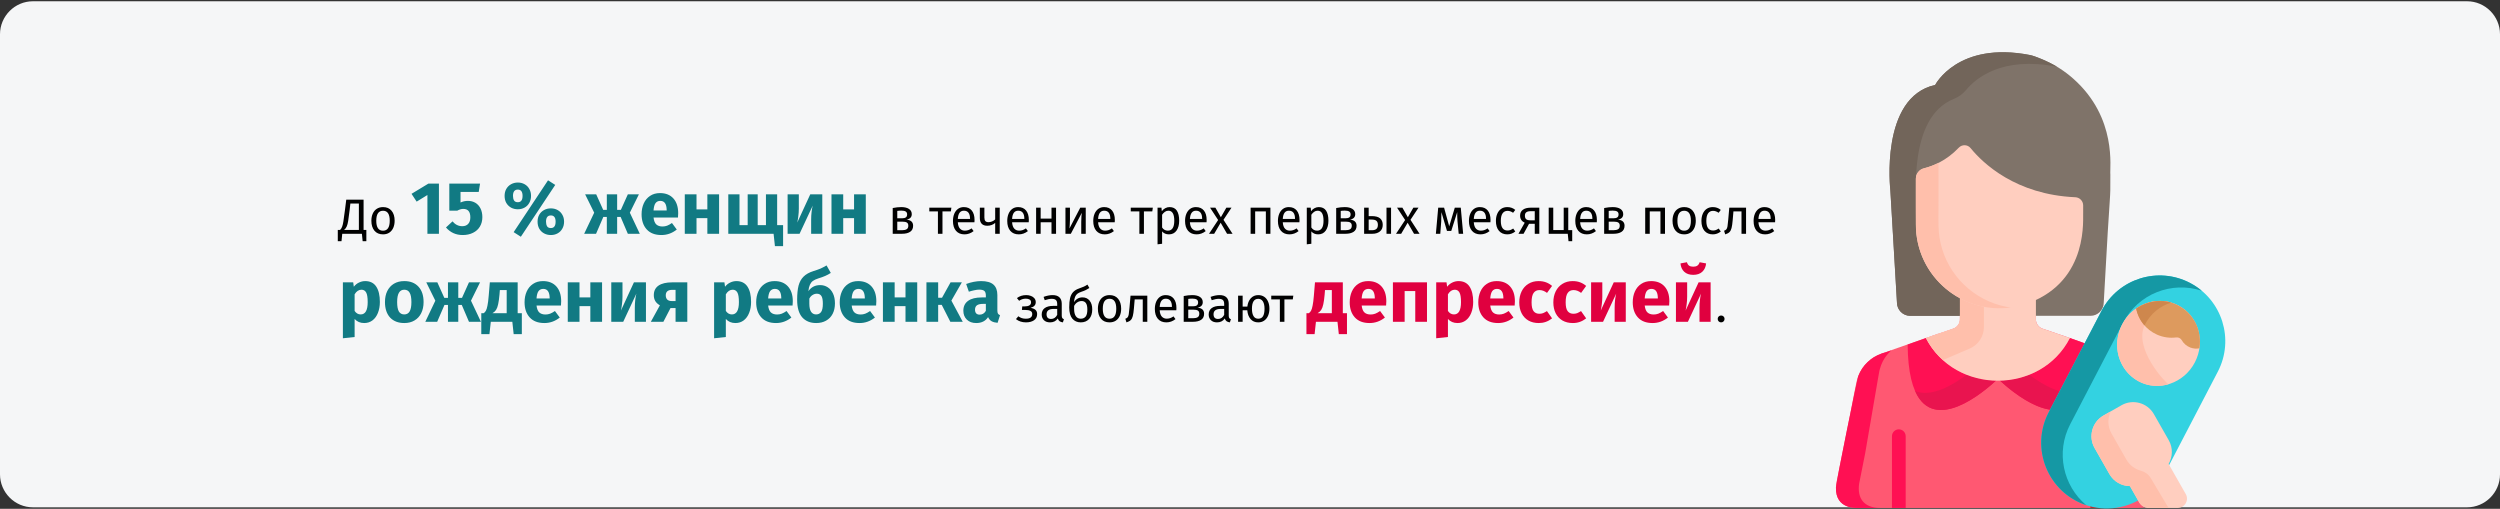
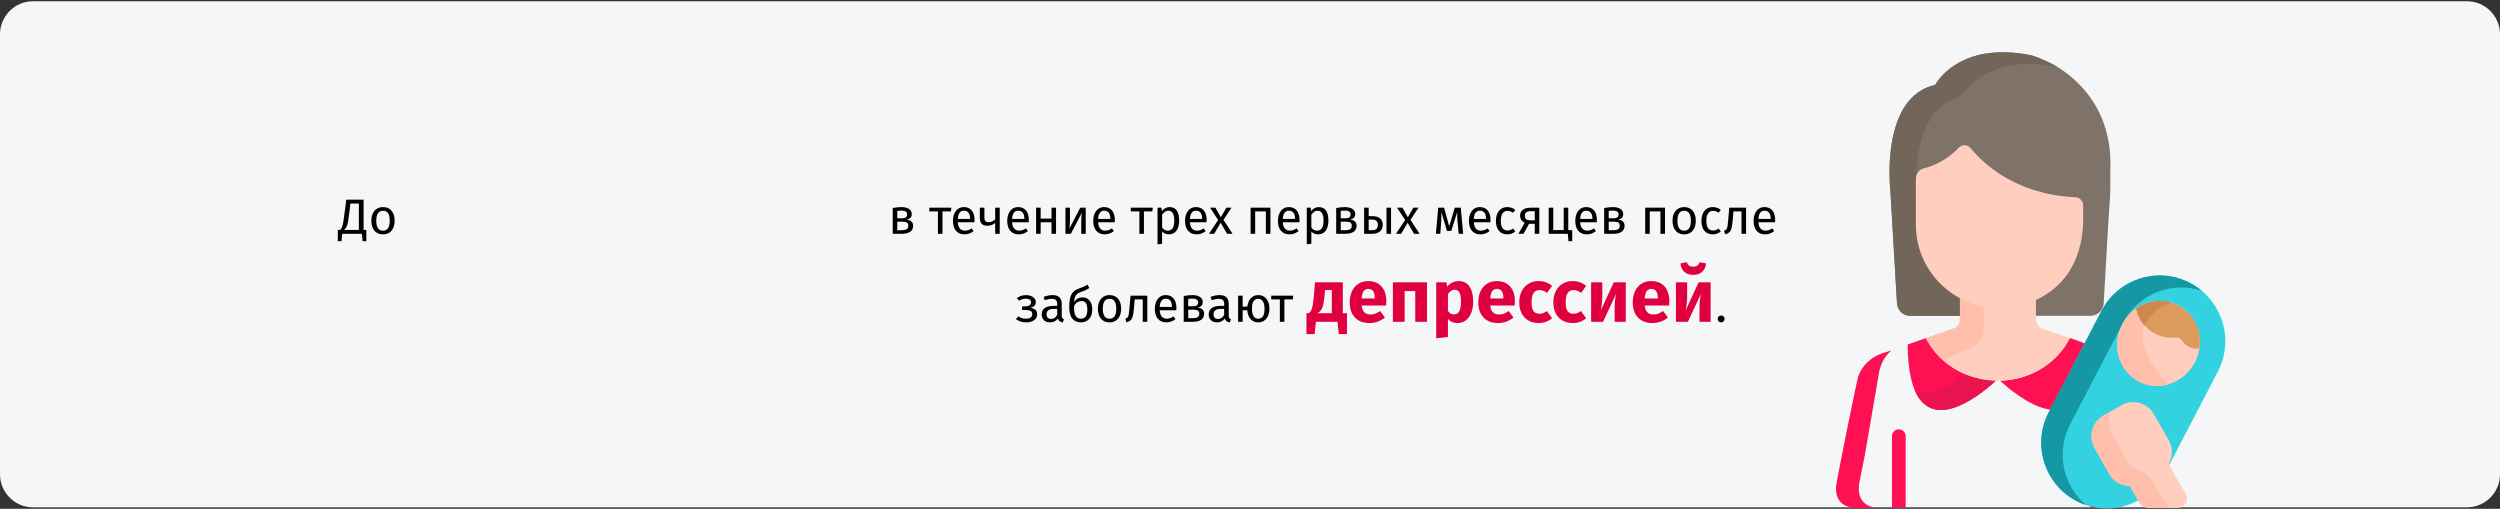
<svg xmlns="http://www.w3.org/2000/svg" width="909" height="185" viewBox="0 0 909 185" fill="none">
  <rect x="0" y="0" width="909" height="185" fill="#333333" stroke="none" />
  <g clip-path="url(#clip0_225_31234)">
    <path d="M11.974 0.461H897.026C903.612 0.461 909 5.861 909 12.461V172.461C909 179.061 903.612 184.461 897.026 184.461H11.974C5.388 184.461 0 179.061 0 172.461V12.461C0 5.861 5.388 0.461 11.974 0.461Z" fill="#F5F6F7" />
-     <path d="M777.246 136.808C775.483 132.148 771.677 129.188 766.858 127.966L749.624 121.846L749.58 121.868L742.644 119.484C741.215 118.993 740.255 117.646 740.255 116.132C740.255 114.309 740.255 110.787 740.255 109.056C737.758 110.289 734.649 111.303 731.449 111.77C725.289 112.67 718.594 111.686 712.62 108.455C712.62 113.929 712.62 111.864 712.62 116.132C712.62 117.646 711.66 118.993 710.231 119.484L704.719 121.378L704.694 121.336L700.276 122.905H700.267C700.267 122.906 700.268 122.907 700.269 122.908L700.267 122.908C682.418 129.247 682.254 128.81 679.352 131.386C677.767 132.794 676.56 134.515 675.777 136.452C674.603 139.328 674.796 141.001 669.848 164.877C667.806 175.476 667.593 175.535 667.551 177.263C667.353 185.31 675.175 184.616 675.313 184.677C699.651 184.677 752.553 184.677 777.571 184.677C782.728 184.677 785.233 182.087 785.334 177.808C785.361 176.642 778.189 139.313 777.246 136.808Z" fill="#FF5872" />
    <path d="M675.985 175.857L678.166 164.878C683.688 132.774 683.237 135.211 683.501 134.227C684.646 129.951 687.101 128.069 687.676 127.381L686.026 127.967C685.368 128.161 684.069 128.546 684.152 128.521C680.167 130.012 677.138 132.852 675.638 136.809C675.324 137.643 667.6 175.257 667.551 177.265C667.354 185.344 675.156 184.61 675.313 184.678C680.461 184.678 678.481 184.678 683.63 184.678C677.712 184.678 675.233 181.192 675.985 175.857Z" fill="#FF1053" />
    <path d="M753.785 28.56C752.215 27.172 750.636 25.987 749.007 24.932C745.061 22.377 739.857 20.352 738.111 20.011C711.827 14.883 703.62 30.889 703.62 30.889C683.435 35.335 687.327 69.169 687.327 69.169L689.732 110.015C689.732 112.666 691.896 114.836 694.542 114.836C701.054 114.836 753.61 114.836 760.109 114.836C762.754 114.836 764.919 112.666 764.919 110.015C767.467 62.892 767.324 75.591 767.324 63.436C767.005 61.335 769.992 42.858 753.785 28.56Z" fill="#7F7369" />
    <path d="M690.411 156.105C689.033 156.105 687.916 157.225 687.916 158.606V184.678C690.178 184.678 691.435 184.678 692.907 184.678V158.606C692.907 157.225 691.79 156.105 690.411 156.105Z" fill="#FF1053" />
    <path d="M765.057 158.606C765.057 157.225 763.94 156.105 762.562 156.105C761.184 156.105 760.066 157.225 760.066 158.606V184.678C761.857 184.678 763.274 184.678 765.057 184.678L765.057 158.606Z" fill="#B72C2C" />
    <path d="M700.804 122.719L700.555 122.807L700.804 122.719Z" fill="#B72C2C" />
    <path d="M725.707 138.409C714.495 138.148 704.858 131.894 700.268 122.91L693.619 125.271C693.93 166.144 720.792 142.991 725.707 138.409Z" fill="#FF1053" />
    <path d="M759.294 125.281L752.608 122.906C748.024 131.881 738.403 138.133 727.205 138.408C732.118 142.987 758.979 166.142 759.294 125.281Z" fill="#FF1053" />
-     <path d="M737.808 136.232C734.537 137.547 730.961 138.314 727.205 138.406C731.186 142.117 749.581 158.025 756.581 142.179C750.674 144.573 742.961 140.112 737.808 136.232Z" fill="#E9144F" />
    <path d="M715.104 136.232C718.374 137.547 721.951 138.314 725.706 138.406C721.725 142.117 703.331 158.025 696.33 142.179C702.237 144.573 709.95 140.112 715.104 136.232Z" fill="#E9144F" />
    <path d="M700.268 122.909C710.838 143.597 742.044 143.585 752.608 122.909L752.606 122.909C752.607 122.908 752.607 122.907 752.608 122.906H752.599L742.645 119.485C741.215 118.994 740.255 117.647 740.255 116.132C740.255 108.026 740.255 115.734 740.255 108.056C737.768 109.284 734.655 110.302 731.45 110.77C725.314 111.666 718.618 110.699 712.621 107.455C712.621 110.537 712.621 113.122 712.621 116.132C712.621 117.646 711.661 118.993 710.231 119.485L700.277 122.905H700.277H700.268C700.268 122.906 700.269 122.907 700.269 122.908L700.268 122.909Z" fill="#FFCEBF" />
    <path d="M712.62 108.455C702.667 103.069 696.609 92.763 696.609 81.609V77.152C696.994 72.018 693.501 42.745 710.41 35.969C712.148 35.273 713.683 34.157 714.878 32.714C718.404 28.458 727.948 20.382 747.695 24.235C747.804 24.256 747.911 24.284 748.018 24.314C744.361 22.112 739.713 20.324 738.111 20.011C711.827 14.883 703.62 30.889 703.62 30.889C683.435 35.335 687.327 69.169 687.327 69.169L689.732 110.015C689.732 112.666 691.896 114.836 694.542 114.836C698.83 114.836 708.365 114.836 712.62 114.836C712.62 113.296 712.62 109.887 712.62 108.455Z" fill="#72655A" />
    <path d="M706.467 130.908L716.216 126.719C719.331 125.38 721.351 122.31 721.351 118.913V110.556C718.202 109.961 715.251 108.879 712.621 107.455C712.621 107.772 712.621 116.435 712.621 116.132C712.621 117.646 711.661 118.993 710.231 119.485L700.277 122.906H700.268C700.268 122.907 700.269 122.907 700.269 122.909L700.268 122.909C701.809 125.924 703.92 128.63 706.467 130.908Z" fill="#FFBFAB" />
    <path d="M754.586 71.716C756.179 71.785 757.438 73.093 757.438 74.691V77.152C757.207 78.783 759.901 101.862 737.663 110.168C737.266 110.317 736.926 110.437 736.478 110.583C736.303 110.641 736.034 110.727 736.026 110.729C735.994 110.739 735.416 110.91 735.225 110.963C735.21 110.968 734.847 111.07 734.835 111.074C734.158 111.254 733.782 111.335 733.447 111.407C733.268 111.446 733.088 111.485 732.908 111.52C732.426 111.615 731.939 111.698 731.449 111.77C713.579 114.381 696.609 100.648 696.609 81.609C696.609 78.942 696.609 69.826 696.609 66.148V64.989C696.609 63.201 697.817 61.627 699.55 61.2C702.627 60.441 707.637 58.525 712.198 53.71C713.391 52.451 715.418 52.506 716.511 53.853C720.983 59.365 732.968 70.781 754.586 71.716Z" fill="#FFCEBF" />
-     <path d="M730.828 111.769C730.338 111.697 729.852 111.614 729.37 111.519C717.943 109.271 708.272 100.38 705.574 88.301C704.366 82.899 705 79.925 704.839 59.811V59.219C702.82 60.241 700.976 60.846 699.55 61.198C697.817 61.625 696.61 63.199 696.61 64.988C696.603 70.225 696.582 81.721 696.653 83.166C697.545 100.899 713.401 114.211 731.139 111.806C731.036 111.792 730.931 111.784 730.828 111.769Z" fill="#FFBFAB" />
    <path d="M796.304 102.879C784.63 96.77 770.226 101.303 764.13 113.002L744.894 149.925C738.799 161.625 743.321 176.061 754.995 182.17C762.395 186.042 770.888 185.634 777.67 181.841L788.697 169.115L806.405 135.124C812.501 123.424 807.978 108.987 796.304 102.879Z" fill="#33D2E1" />
    <path d="M752.714 154.282L771.95 117.359C777.438 106.826 789.66 102.106 800.562 105.728C799.273 104.65 797.854 103.689 796.305 102.879C784.631 96.77 770.227 101.303 764.131 113.002L744.895 149.925C738.092 162.984 744.582 179.048 758.566 183.685C750.134 176.64 747.426 164.433 752.714 154.282Z" fill="#1598A4" />
    <path d="M798.046 131.77C802.019 124.144 799.327 114.868 792.033 111.052C784.739 107.235 775.605 110.323 771.633 117.948C767.66 125.574 770.352 134.85 777.646 138.666C784.94 142.483 794.074 139.395 798.046 131.77Z" fill="#FFCEBF" />
    <path d="M779.927 117.954C782.022 113.933 785.554 111.175 789.493 110.025C782.737 108.007 775.163 111.196 771.642 117.954C765.387 129.961 775.87 143.393 788.493 139.708C787.626 139.449 775.432 126.582 779.927 117.954Z" fill="#FFBFAB" />
    <path d="M799.725 126.649C801.663 113.45 787.578 104.624 776.707 112.176C777.517 116.243 780.219 119.865 784.29 121.67C786.564 122.678 788.969 122.986 791.268 122.692C792.085 122.587 792.88 122.993 793.291 123.708C793.97 124.888 795.047 125.853 796.435 126.376C797.515 126.783 798.651 126.859 799.725 126.649Z" fill="#DD9A5E" />
    <path d="M776.707 112.182C777.159 114.45 778.201 116.578 779.74 118.331C781.814 114.092 785.434 111.21 789.491 110.025C785.908 108.955 780.756 109.366 776.707 112.182Z" fill="#CE874D" />
    <path d="M766.997 172.399C768.572 175.164 771.465 176.72 774.442 176.748L777.802 182.647C778.518 183.902 779.849 184.677 781.291 184.677H791.836C794.409 184.677 796.023 181.891 794.748 179.651L788.51 168.7C790 166.116 790.133 162.828 788.559 160.063L783.152 150.571C780.797 146.436 775.495 144.985 771.371 147.345L764.809 151.099C760.684 153.459 759.236 158.772 761.59 162.906L766.997 172.399Z" fill="#FFCEBF" />
    <path d="M781.992 173.798C781.199 172.468 779.896 171.55 778.402 171.148C776.255 170.57 774.328 169.175 773.145 167.098L767.738 157.606C766.286 155.057 766.282 152.061 767.457 149.584L764.809 151.099C760.684 153.459 759.236 158.772 761.59 162.906L766.997 172.399C768.572 175.163 771.465 176.72 774.442 176.747L777.802 182.647C778.517 183.902 779.849 184.677 781.291 184.677H788.482L781.992 173.798Z" fill="#FFBFAB" />
    <path d="M133.206 83.596V87.7H131.856L131.586 85H124.44L124.17 87.7H122.82V83.596H123.666C123.99 83.284 124.236 82.888 124.404 82.408C124.584 81.928 124.734 81.292 124.854 80.5C124.986 79.696 125.184 78.262 125.448 76.198L125.898 72.598H132.198V83.596H133.206ZM130.488 74.002H127.392L127.14 76.27C126.924 78.118 126.744 79.468 126.6 80.32C126.468 81.172 126.288 81.85 126.06 82.354C125.844 82.858 125.526 83.272 125.106 83.596H130.488V74.002ZM139.278 75.298C140.61 75.298 141.642 75.742 142.374 76.63C143.118 77.518 143.49 78.724 143.49 80.248C143.49 81.232 143.322 82.102 142.986 82.858C142.65 83.602 142.164 84.184 141.528 84.604C140.892 85.012 140.136 85.216 139.26 85.216C137.928 85.216 136.89 84.772 136.146 83.884C135.402 82.996 135.03 81.79 135.03 80.266C135.03 79.282 135.198 78.418 135.534 77.674C135.87 76.918 136.356 76.336 136.992 75.928C137.628 75.508 138.39 75.298 139.278 75.298ZM139.278 76.63C137.634 76.63 136.812 77.842 136.812 80.266C136.812 82.678 137.628 83.884 139.26 83.884C140.892 83.884 141.708 82.672 141.708 80.248C141.708 77.836 140.898 76.63 139.278 76.63ZM329.595 79.852C331.203 80.008 332.007 80.752 332.007 82.084C332.007 83.08 331.641 83.818 330.909 84.298C330.189 84.766 329.223 85 328.011 85H324.591V75.64C325.707 75.412 326.745 75.298 327.705 75.298C328.881 75.298 329.811 75.52 330.495 75.964C331.179 76.408 331.521 77.044 331.521 77.872C331.521 78.412 331.359 78.85 331.035 79.186C330.711 79.522 330.231 79.744 329.595 79.852ZM327.723 76.576C327.219 76.576 326.727 76.612 326.247 76.684V79.366H328.029C328.605 79.366 329.049 79.258 329.361 79.042C329.673 78.826 329.829 78.46 329.829 77.944C329.829 77.464 329.655 77.116 329.307 76.9C328.959 76.684 328.431 76.576 327.723 76.576ZM328.011 83.704C328.719 83.704 329.271 83.584 329.667 83.344C330.063 83.104 330.261 82.672 330.261 82.048C330.261 81.532 330.093 81.16 329.757 80.932C329.421 80.704 328.851 80.59 328.047 80.59H326.247V83.704H328.011ZM345.923 75.514L345.725 76.864H342.683V85H341.027V76.864H337.895V75.514H345.923ZM354.343 79.978C354.343 80.254 354.331 80.536 354.307 80.824H348.259C348.331 81.868 348.595 82.636 349.051 83.128C349.507 83.62 350.095 83.866 350.815 83.866C351.271 83.866 351.691 83.8 352.075 83.668C352.459 83.536 352.861 83.326 353.281 83.038L354.001 84.028C352.993 84.82 351.889 85.216 350.689 85.216C349.369 85.216 348.337 84.784 347.593 83.92C346.861 83.056 346.495 81.868 346.495 80.356C346.495 79.372 346.651 78.502 346.963 77.746C347.287 76.978 347.743 76.378 348.331 75.946C348.931 75.514 349.633 75.298 350.437 75.298C351.697 75.298 352.663 75.712 353.335 76.54C354.007 77.368 354.343 78.514 354.343 79.978ZM352.705 79.492C352.705 78.556 352.519 77.842 352.147 77.35C351.775 76.858 351.217 76.612 350.473 76.612C349.117 76.612 348.379 77.608 348.259 79.6H352.705V79.492ZM363.503 75.514V85H361.847V81.04C361.499 81.364 361.067 81.622 360.551 81.814C360.047 81.994 359.525 82.084 358.985 82.084C358.085 82.084 357.407 81.844 356.951 81.364C356.495 80.872 356.267 80.176 356.267 79.276V75.514H357.923V79.078C357.923 79.678 358.043 80.116 358.283 80.392C358.535 80.656 358.919 80.788 359.435 80.788C359.855 80.788 360.293 80.692 360.749 80.5C361.217 80.308 361.583 80.062 361.847 79.762V75.514H363.503ZM374.083 79.978C374.083 80.254 374.071 80.536 374.047 80.824H367.999C368.071 81.868 368.335 82.636 368.791 83.128C369.247 83.62 369.835 83.866 370.555 83.866C371.011 83.866 371.431 83.8 371.815 83.668C372.199 83.536 372.601 83.326 373.021 83.038L373.741 84.028C372.733 84.82 371.629 85.216 370.429 85.216C369.109 85.216 368.077 84.784 367.333 83.92C366.601 83.056 366.235 81.868 366.235 80.356C366.235 79.372 366.391 78.502 366.703 77.746C367.027 76.978 367.483 76.378 368.071 75.946C368.671 75.514 369.373 75.298 370.177 75.298C371.437 75.298 372.403 75.712 373.075 76.54C373.747 77.368 374.083 78.514 374.083 79.978ZM372.445 79.492C372.445 78.556 372.259 77.842 371.887 77.35C371.515 76.858 370.957 76.612 370.213 76.612C368.857 76.612 368.119 77.608 367.999 79.6H372.445V79.492ZM382.326 85V80.824H378.384V85H376.728V75.514H378.384V79.492H382.326V75.514H383.982V85H382.326ZM394.777 85H393.14V80.716C393.14 79.996 393.164 79.312 393.212 78.664C393.26 78.016 393.302 77.59 393.338 77.386L389.36 85H387.398V75.514H389.036V79.798C389.036 80.434 389.012 81.094 388.964 81.778C388.916 82.45 388.88 82.882 388.856 83.074L392.78 75.514H394.777V85ZM405.354 79.978C405.354 80.254 405.342 80.536 405.318 80.824H399.27C399.342 81.868 399.606 82.636 400.062 83.128C400.518 83.62 401.106 83.866 401.826 83.866C402.282 83.866 402.702 83.8 403.086 83.668C403.47 83.536 403.872 83.326 404.292 83.038L405.012 84.028C404.004 84.82 402.9 85.216 401.7 85.216C400.38 85.216 399.348 84.784 398.604 83.92C397.872 83.056 397.506 81.868 397.506 80.356C397.506 79.372 397.662 78.502 397.974 77.746C398.298 76.978 398.754 76.378 399.342 75.946C399.942 75.514 400.644 75.298 401.448 75.298C402.708 75.298 403.674 75.712 404.346 76.54C405.018 77.368 405.354 78.514 405.354 79.978ZM403.716 79.492C403.716 78.556 403.53 77.842 403.158 77.35C402.786 76.858 402.228 76.612 401.484 76.612C400.128 76.612 399.39 77.608 399.27 79.6H403.716V79.492ZM419.171 75.514L418.973 76.864H415.931V85H414.275V76.864H411.143V75.514H419.171ZM425.24 75.298C426.452 75.298 427.34 75.73 427.904 76.594C428.468 77.458 428.75 78.676 428.75 80.248C428.75 81.736 428.426 82.936 427.778 83.848C427.13 84.76 426.212 85.216 425.024 85.216C423.968 85.216 423.14 84.856 422.54 84.136V88.636L420.884 88.834V75.514H422.306L422.432 76.792C422.78 76.312 423.2 75.946 423.692 75.694C424.184 75.43 424.7 75.298 425.24 75.298ZM424.628 83.866C426.188 83.866 426.968 82.66 426.968 80.248C426.968 77.824 426.254 76.612 424.826 76.612C424.358 76.612 423.932 76.75 423.548 77.026C423.164 77.302 422.828 77.656 422.54 78.088V82.714C422.78 83.086 423.08 83.374 423.44 83.578C423.8 83.77 424.196 83.866 424.628 83.866ZM438.735 79.978C438.735 80.254 438.723 80.536 438.699 80.824H432.651C432.723 81.868 432.987 82.636 433.443 83.128C433.899 83.62 434.487 83.866 435.207 83.866C435.663 83.866 436.083 83.8 436.467 83.668C436.851 83.536 437.253 83.326 437.673 83.038L438.393 84.028C437.385 84.82 436.281 85.216 435.081 85.216C433.761 85.216 432.729 84.784 431.985 83.92C431.253 83.056 430.887 81.868 430.887 80.356C430.887 79.372 431.043 78.502 431.355 77.746C431.679 76.978 432.135 76.378 432.723 75.946C433.323 75.514 434.025 75.298 434.829 75.298C436.089 75.298 437.055 75.712 437.727 76.54C438.399 77.368 438.735 78.514 438.735 79.978ZM437.097 79.492C437.097 78.556 436.911 77.842 436.539 77.35C436.167 76.858 435.609 76.612 434.865 76.612C433.509 76.612 432.771 77.608 432.651 79.6H437.097V79.492ZM444.858 79.924L448.152 85H446.154L443.832 80.986L441.474 85H439.602L442.914 79.996L439.98 75.514H441.924L443.904 78.988L445.902 75.514H447.774L444.858 79.924ZM460.266 85V76.864H456.378V85H454.722V75.514H461.922V85H460.266ZM472.503 79.978C472.503 80.254 472.491 80.536 472.467 80.824H466.419C466.491 81.868 466.755 82.636 467.211 83.128C467.667 83.62 468.255 83.866 468.975 83.866C469.431 83.866 469.851 83.8 470.235 83.668C470.619 83.536 471.021 83.326 471.441 83.038L472.161 84.028C471.153 84.82 470.049 85.216 468.849 85.216C467.529 85.216 466.497 84.784 465.753 83.92C465.021 83.056 464.655 81.868 464.655 80.356C464.655 79.372 464.811 78.502 465.123 77.746C465.447 76.978 465.903 76.378 466.491 75.946C467.091 75.514 467.793 75.298 468.597 75.298C469.857 75.298 470.823 75.712 471.495 76.54C472.167 77.368 472.503 78.514 472.503 79.978ZM470.865 79.492C470.865 78.556 470.679 77.842 470.307 77.35C469.935 76.858 469.377 76.612 468.633 76.612C467.277 76.612 466.539 77.608 466.419 79.6H470.865V79.492ZM479.504 75.298C480.716 75.298 481.604 75.73 482.168 76.594C482.732 77.458 483.014 78.676 483.014 80.248C483.014 81.736 482.69 82.936 482.042 83.848C481.394 84.76 480.476 85.216 479.288 85.216C478.232 85.216 477.404 84.856 476.804 84.136V88.636L475.148 88.834V75.514H476.57L476.696 76.792C477.044 76.312 477.464 75.946 477.956 75.694C478.448 75.43 478.964 75.298 479.504 75.298ZM478.892 83.866C480.452 83.866 481.232 82.66 481.232 80.248C481.232 77.824 480.518 76.612 479.09 76.612C478.622 76.612 478.196 76.75 477.812 77.026C477.428 77.302 477.092 77.656 476.804 78.088V82.714C477.044 83.086 477.344 83.374 477.704 83.578C478.064 83.77 478.46 83.866 478.892 83.866ZM490.839 79.852C492.447 80.008 493.251 80.752 493.251 82.084C493.251 83.08 492.885 83.818 492.153 84.298C491.433 84.766 490.467 85 489.255 85H485.835V75.64C486.951 75.412 487.989 75.298 488.949 75.298C490.125 75.298 491.055 75.52 491.739 75.964C492.423 76.408 492.765 77.044 492.765 77.872C492.765 78.412 492.603 78.85 492.279 79.186C491.955 79.522 491.475 79.744 490.839 79.852ZM488.967 76.576C488.463 76.576 487.971 76.612 487.491 76.684V79.366H489.273C489.849 79.366 490.293 79.258 490.605 79.042C490.917 78.826 491.073 78.46 491.073 77.944C491.073 77.464 490.899 77.116 490.551 76.9C490.203 76.684 489.675 76.576 488.967 76.576ZM489.255 83.704C489.963 83.704 490.515 83.584 490.911 83.344C491.307 83.104 491.505 82.672 491.505 82.048C491.505 81.532 491.337 81.16 491.001 80.932C490.665 80.704 490.095 80.59 489.291 80.59H487.491V83.704H489.255ZM498.731 78.574C500.147 78.574 501.173 78.85 501.809 79.402C502.445 79.954 502.763 80.74 502.763 81.76C502.763 82.828 502.403 83.638 501.683 84.19C500.975 84.73 500.093 85 499.037 85H495.995V75.514H497.651V78.574H498.731ZM504.131 75.514H505.787V85H504.131V75.514ZM498.893 83.704C499.565 83.704 500.081 83.554 500.441 83.254C500.813 82.954 500.999 82.456 500.999 81.76C500.999 81.1 500.825 80.614 500.477 80.302C500.141 79.99 499.553 79.834 498.713 79.834H497.651V83.704H498.893ZM512.85 79.924L516.144 85H514.146L511.824 80.986L509.466 85H507.594L510.906 79.996L507.972 75.514H509.916L511.896 78.988L513.894 75.514H515.766L512.85 79.924ZM532.002 85H530.382L529.95 80.518C529.902 80.05 529.872 79.534 529.86 78.97C529.848 78.394 529.842 77.776 529.842 77.116L527.682 83.956H526.116L524.1 77.134C524.1 78.718 524.076 79.84 524.028 80.5L523.686 85H522.084L522.93 75.514H525.072L526.926 82.3L528.96 75.514H531.138L532.002 85ZM541.954 79.978C541.954 80.254 541.942 80.536 541.918 80.824H535.87C535.942 81.868 536.206 82.636 536.662 83.128C537.118 83.62 537.706 83.866 538.426 83.866C538.882 83.866 539.302 83.8 539.686 83.668C540.07 83.536 540.472 83.326 540.892 83.038L541.612 84.028C540.604 84.82 539.5 85.216 538.3 85.216C536.98 85.216 535.948 84.784 535.204 83.92C534.472 83.056 534.106 81.868 534.106 80.356C534.106 79.372 534.262 78.502 534.574 77.746C534.898 76.978 535.354 76.378 535.942 75.946C536.542 75.514 537.244 75.298 538.048 75.298C539.308 75.298 540.274 75.712 540.946 76.54C541.618 77.368 541.954 78.514 541.954 79.978ZM540.316 79.492C540.316 78.556 540.13 77.842 539.758 77.35C539.386 76.858 538.828 76.612 538.084 76.612C536.728 76.612 535.99 77.608 535.87 79.6H540.316V79.492ZM548.055 75.298C548.619 75.298 549.135 75.382 549.603 75.55C550.071 75.706 550.521 75.964 550.953 76.324L550.161 77.368C549.825 77.128 549.495 76.954 549.171 76.846C548.859 76.726 548.511 76.666 548.127 76.666C547.359 76.666 546.759 76.972 546.327 77.584C545.907 78.196 545.697 79.102 545.697 80.302C545.697 81.502 545.907 82.39 546.327 82.966C546.747 83.53 547.347 83.812 548.127 83.812C548.499 83.812 548.841 83.758 549.153 83.65C549.465 83.53 549.813 83.344 550.197 83.092L550.953 84.172C550.089 84.868 549.123 85.216 548.055 85.216C546.771 85.216 545.757 84.784 545.013 83.92C544.281 83.056 543.915 81.862 543.915 80.338C543.915 79.33 544.083 78.448 544.419 77.692C544.755 76.936 545.229 76.348 545.841 75.928C546.465 75.508 547.203 75.298 548.055 75.298ZM559.692 75.514V85H558.036V81.364H555.966L553.968 85H552.114L554.382 80.986C553.266 80.458 552.708 79.6 552.708 78.412C552.708 77.476 553.044 76.762 553.716 76.27C554.388 75.766 555.33 75.514 556.542 75.514H559.692ZM558.036 80.104V76.792H556.506C555.822 76.792 555.306 76.924 554.958 77.188C554.622 77.44 554.454 77.848 554.454 78.412C554.454 79.012 554.61 79.444 554.922 79.708C555.246 79.972 555.762 80.104 556.47 80.104H558.036ZM570.218 83.668H571.658V87.7H570.308L570.038 85H563.108V75.514H564.764V83.65H568.562V75.514H570.218V83.668ZM580.626 79.978C580.626 80.254 580.614 80.536 580.59 80.824H574.542C574.614 81.868 574.878 82.636 575.334 83.128C575.79 83.62 576.378 83.866 577.098 83.866C577.554 83.866 577.974 83.8 578.358 83.668C578.742 83.536 579.144 83.326 579.564 83.038L580.284 84.028C579.276 84.82 578.172 85.216 576.972 85.216C575.652 85.216 574.62 84.784 573.876 83.92C573.144 83.056 572.778 81.868 572.778 80.356C572.778 79.372 572.934 78.502 573.246 77.746C573.57 76.978 574.026 76.378 574.614 75.946C575.214 75.514 575.916 75.298 576.72 75.298C577.98 75.298 578.946 75.712 579.618 76.54C580.29 77.368 580.626 78.514 580.626 79.978ZM578.988 79.492C578.988 78.556 578.802 77.842 578.43 77.35C578.058 76.858 577.5 76.612 576.756 76.612C575.4 76.612 574.662 77.608 574.542 79.6H578.988V79.492ZM588.275 79.852C589.883 80.008 590.687 80.752 590.687 82.084C590.687 83.08 590.321 83.818 589.589 84.298C588.869 84.766 587.903 85 586.691 85H583.271V75.64C584.387 75.412 585.425 75.298 586.385 75.298C587.561 75.298 588.491 75.52 589.175 75.964C589.859 76.408 590.201 77.044 590.201 77.872C590.201 78.412 590.039 78.85 589.715 79.186C589.391 79.522 588.911 79.744 588.275 79.852ZM586.403 76.576C585.899 76.576 585.407 76.612 584.927 76.684V79.366H586.709C587.285 79.366 587.729 79.258 588.041 79.042C588.353 78.826 588.509 78.46 588.509 77.944C588.509 77.464 588.335 77.116 587.987 76.9C587.639 76.684 587.111 76.576 586.403 76.576ZM586.691 83.704C587.399 83.704 587.951 83.584 588.347 83.344C588.743 83.104 588.941 82.672 588.941 82.048C588.941 81.532 588.773 81.16 588.437 80.932C588.101 80.704 587.531 80.59 586.727 80.59H584.927V83.704H586.691ZM603.738 85V76.864H599.85V85H598.194V75.514H605.394V85H603.738ZM612.376 75.298C613.708 75.298 614.74 75.742 615.472 76.63C616.216 77.518 616.588 78.724 616.588 80.248C616.588 81.232 616.42 82.102 616.084 82.858C615.748 83.602 615.262 84.184 614.626 84.604C613.99 85.012 613.234 85.216 612.358 85.216C611.026 85.216 609.988 84.772 609.244 83.884C608.5 82.996 608.128 81.79 608.128 80.266C608.128 79.282 608.296 78.418 608.632 77.674C608.968 76.918 609.454 76.336 610.09 75.928C610.726 75.508 611.488 75.298 612.376 75.298ZM612.376 76.63C610.732 76.63 609.91 77.842 609.91 80.266C609.91 82.678 610.726 83.884 612.358 83.884C613.99 83.884 614.806 82.672 614.806 80.248C614.806 77.836 613.996 76.63 612.376 76.63ZM622.779 75.298C623.343 75.298 623.859 75.382 624.327 75.55C624.795 75.706 625.245 75.964 625.677 76.324L624.885 77.368C624.549 77.128 624.219 76.954 623.895 76.846C623.583 76.726 623.235 76.666 622.851 76.666C622.083 76.666 621.483 76.972 621.051 77.584C620.631 78.196 620.421 79.102 620.421 80.302C620.421 81.502 620.631 82.39 621.051 82.966C621.471 83.53 622.071 83.812 622.851 83.812C623.223 83.812 623.565 83.758 623.877 83.65C624.189 83.53 624.537 83.344 624.921 83.092L625.677 84.172C624.813 84.868 623.847 85.216 622.779 85.216C621.495 85.216 620.481 84.784 619.737 83.92C619.005 83.056 618.639 81.862 618.639 80.338C618.639 79.33 618.807 78.448 619.143 77.692C619.479 76.936 619.953 76.348 620.565 75.928C621.189 75.508 621.927 75.298 622.779 75.298ZM634.867 75.514V85H633.211V76.864H630.277L630.007 80.032C629.899 81.316 629.761 82.276 629.593 82.912C629.437 83.548 629.185 84.04 628.837 84.388C628.501 84.724 627.985 85 627.289 85.216L626.875 83.902C627.283 83.758 627.571 83.572 627.739 83.344C627.907 83.116 628.033 82.768 628.117 82.3C628.201 81.832 628.291 81.016 628.387 79.852L628.765 75.514H634.867ZM645.454 79.978C645.454 80.254 645.442 80.536 645.418 80.824H639.37C639.442 81.868 639.706 82.636 640.162 83.128C640.618 83.62 641.206 83.866 641.926 83.866C642.382 83.866 642.802 83.8 643.186 83.668C643.57 83.536 643.972 83.326 644.392 83.038L645.112 84.028C644.104 84.82 643 85.216 641.8 85.216C640.48 85.216 639.448 84.784 638.704 83.92C637.972 83.056 637.606 81.868 637.606 80.356C637.606 79.372 637.762 78.502 638.074 77.746C638.398 76.978 638.854 76.378 639.442 75.946C640.042 75.514 640.744 75.298 641.548 75.298C642.808 75.298 643.774 75.712 644.446 76.54C645.118 77.368 645.454 78.514 645.454 79.978ZM643.816 79.492C643.816 78.556 643.63 77.842 643.258 77.35C642.886 76.858 642.328 76.612 641.584 76.612C640.228 76.612 639.49 77.608 639.37 79.6H643.816V79.492ZM373.179 107.298C373.779 107.298 374.337 107.4 374.853 107.604C375.381 107.796 375.801 108.084 376.113 108.468C376.437 108.852 376.599 109.314 376.599 109.854C376.599 110.382 376.443 110.814 376.131 111.15C375.831 111.486 375.351 111.744 374.691 111.924C375.483 112.056 376.083 112.302 376.491 112.662C376.899 113.022 377.103 113.538 377.103 114.21C377.103 115.194 376.719 115.944 375.951 116.46C375.195 116.964 374.229 117.216 373.053 117.216C371.625 117.216 370.407 116.82 369.399 116.028L370.263 115.002C370.683 115.302 371.103 115.524 371.523 115.668C371.955 115.812 372.447 115.884 372.999 115.884C374.547 115.884 375.321 115.32 375.321 114.192C375.321 113.64 375.099 113.256 374.655 113.04C374.223 112.812 373.617 112.698 372.837 112.698H371.577L371.685 111.402H372.657C373.329 111.402 373.869 111.282 374.277 111.042C374.685 110.802 374.889 110.43 374.889 109.926C374.889 109.458 374.715 109.122 374.367 108.918C374.019 108.702 373.563 108.594 372.999 108.594C372.507 108.594 372.069 108.66 371.685 108.792C371.313 108.912 370.935 109.104 370.551 109.368L369.759 108.378C370.239 108.018 370.755 107.748 371.307 107.568C371.859 107.388 372.483 107.298 373.179 107.298ZM386.053 114.786C386.053 115.17 386.119 115.458 386.251 115.65C386.383 115.83 386.581 115.968 386.845 116.064L386.467 117.216C385.975 117.156 385.579 117.018 385.279 116.802C384.979 116.586 384.757 116.25 384.613 115.794C383.977 116.742 383.035 117.216 381.787 117.216C380.851 117.216 380.113 116.952 379.573 116.424C379.033 115.896 378.763 115.206 378.763 114.354C378.763 113.346 379.123 112.572 379.843 112.032C380.575 111.492 381.607 111.222 382.939 111.222H384.397V110.52C384.397 109.848 384.235 109.368 383.911 109.08C383.587 108.792 383.089 108.648 382.417 108.648C381.721 108.648 380.869 108.816 379.861 109.152L379.447 107.946C380.623 107.514 381.715 107.298 382.723 107.298C383.839 107.298 384.673 107.574 385.225 108.126C385.777 108.666 386.053 109.44 386.053 110.448V114.786ZM382.165 115.974C383.113 115.974 383.857 115.482 384.397 114.498V112.32H383.155C381.403 112.32 380.527 112.968 380.527 114.264C380.527 114.828 380.665 115.254 380.941 115.542C381.217 115.83 381.625 115.974 382.165 115.974ZM393.594 108.126C394.674 108.126 395.532 108.516 396.168 109.296C396.816 110.076 397.14 111.138 397.14 112.482C397.14 113.982 396.762 115.146 396.006 115.974C395.25 116.802 394.236 117.216 392.964 117.216C391.692 117.216 390.672 116.766 389.904 115.866C389.148 114.966 388.77 113.604 388.77 111.78C388.77 110.4 388.872 109.272 389.076 108.396C389.292 107.508 389.658 106.782 390.174 106.218C390.702 105.642 391.44 105.192 392.388 104.868C393.096 104.628 393.66 104.412 394.08 104.22C394.512 104.028 394.95 103.782 395.394 103.482L396.096 104.724C395.676 104.988 395.238 105.234 394.782 105.462C394.338 105.678 393.804 105.888 393.18 106.092C392.58 106.296 392.106 106.53 391.758 106.794C391.41 107.046 391.128 107.418 390.912 107.91C390.708 108.39 390.57 109.05 390.498 109.89C390.834 109.338 391.266 108.906 391.794 108.594C392.322 108.282 392.922 108.126 393.594 108.126ZM392.964 115.884C393.696 115.884 394.278 115.638 394.71 115.146C395.142 114.642 395.358 113.772 395.358 112.536C395.358 111.444 395.178 110.658 394.818 110.178C394.47 109.698 393.96 109.458 393.288 109.458C392.736 109.458 392.22 109.608 391.74 109.908C391.26 110.196 390.864 110.64 390.552 111.24V112.392C390.552 113.508 390.762 114.372 391.182 114.984C391.614 115.584 392.208 115.884 392.964 115.884ZM403.442 107.298C404.774 107.298 405.806 107.742 406.538 108.63C407.282 109.518 407.654 110.724 407.654 112.248C407.654 113.232 407.486 114.102 407.15 114.858C406.814 115.602 406.328 116.184 405.692 116.604C405.056 117.012 404.3 117.216 403.424 117.216C402.092 117.216 401.054 116.772 400.31 115.884C399.566 114.996 399.194 113.79 399.194 112.266C399.194 111.282 399.362 110.418 399.698 109.674C400.034 108.918 400.52 108.336 401.156 107.928C401.792 107.508 402.554 107.298 403.442 107.298ZM403.442 108.63C401.798 108.63 400.976 109.842 400.976 112.266C400.976 114.678 401.792 115.884 403.424 115.884C405.056 115.884 405.872 114.672 405.872 112.248C405.872 109.836 405.062 108.63 403.442 108.63ZM417.162 107.514V117H415.506V108.864H412.572L412.302 112.032C412.194 113.316 412.056 114.276 411.888 114.912C411.732 115.548 411.48 116.04 411.132 116.388C410.796 116.724 410.28 117 409.584 117.216L409.17 115.902C409.578 115.758 409.866 115.572 410.034 115.344C410.202 115.116 410.328 114.768 410.412 114.3C410.496 113.832 410.586 113.016 410.682 111.852L411.06 107.514H417.162ZM427.749 111.978C427.749 112.254 427.737 112.536 427.713 112.824H421.665C421.737 113.868 422.001 114.636 422.457 115.128C422.913 115.62 423.501 115.866 424.221 115.866C424.677 115.866 425.097 115.8 425.481 115.668C425.865 115.536 426.267 115.326 426.687 115.038L427.407 116.028C426.399 116.82 425.295 117.216 424.095 117.216C422.775 117.216 421.743 116.784 420.999 115.92C420.267 115.056 419.901 113.868 419.901 112.356C419.901 111.372 420.057 110.502 420.369 109.746C420.693 108.978 421.149 108.378 421.737 107.946C422.337 107.514 423.039 107.298 423.843 107.298C425.103 107.298 426.069 107.712 426.741 108.54C427.413 109.368 427.749 110.514 427.749 111.978ZM426.111 111.492C426.111 110.556 425.925 109.842 425.553 109.35C425.181 108.858 424.623 108.612 423.879 108.612C422.523 108.612 421.785 109.608 421.665 111.6H426.111V111.492ZM435.398 111.852C437.006 112.008 437.81 112.752 437.81 114.084C437.81 115.08 437.444 115.818 436.712 116.298C435.992 116.766 435.026 117 433.814 117H430.394V107.64C431.51 107.412 432.548 107.298 433.508 107.298C434.684 107.298 435.614 107.52 436.298 107.964C436.982 108.408 437.324 109.044 437.324 109.872C437.324 110.412 437.162 110.85 436.838 111.186C436.514 111.522 436.034 111.744 435.398 111.852ZM433.526 108.576C433.022 108.576 432.53 108.612 432.05 108.684V111.366H433.832C434.408 111.366 434.852 111.258 435.164 111.042C435.476 110.826 435.632 110.46 435.632 109.944C435.632 109.464 435.458 109.116 435.11 108.9C434.762 108.684 434.234 108.576 433.526 108.576ZM433.814 115.704C434.522 115.704 435.074 115.584 435.47 115.344C435.866 115.104 436.064 114.672 436.064 114.048C436.064 113.532 435.896 113.16 435.56 112.932C435.224 112.704 434.654 112.59 433.85 112.59H432.05V115.704H433.814ZM446.768 114.786C446.768 115.17 446.834 115.458 446.966 115.65C447.098 115.83 447.296 115.968 447.56 116.064L447.182 117.216C446.69 117.156 446.294 117.018 445.994 116.802C445.694 116.586 445.472 116.25 445.328 115.794C444.692 116.742 443.75 117.216 442.502 117.216C441.566 117.216 440.828 116.952 440.288 116.424C439.748 115.896 439.478 115.206 439.478 114.354C439.478 113.346 439.838 112.572 440.558 112.032C441.29 111.492 442.322 111.222 443.654 111.222H445.112V110.52C445.112 109.848 444.95 109.368 444.626 109.08C444.302 108.792 443.804 108.648 443.132 108.648C442.436 108.648 441.584 108.816 440.576 109.152L440.162 107.946C441.338 107.514 442.43 107.298 443.438 107.298C444.554 107.298 445.388 107.574 445.94 108.126C446.492 108.666 446.768 109.44 446.768 110.448V114.786ZM442.88 115.974C443.828 115.974 444.572 115.482 445.112 114.498V112.32H443.87C442.118 112.32 441.242 112.968 441.242 114.264C441.242 114.828 441.38 115.254 441.656 115.542C441.932 115.83 442.34 115.974 442.88 115.974ZM457.495 107.298C458.323 107.298 459.043 107.502 459.655 107.91C460.267 108.318 460.735 108.894 461.059 109.638C461.395 110.382 461.563 111.252 461.563 112.248C461.563 113.184 461.401 114.03 461.077 114.786C460.765 115.53 460.297 116.124 459.673 116.568C459.061 117 458.329 117.216 457.477 117.216C456.325 117.216 455.401 116.814 454.705 116.01C454.009 115.194 453.613 114.132 453.517 112.824H451.825V117H450.169V107.514H451.825V111.492H453.535C453.667 110.256 454.081 109.248 454.777 108.468C455.485 107.688 456.391 107.298 457.495 107.298ZM457.477 115.884C458.293 115.884 458.881 115.578 459.241 114.966C459.601 114.354 459.781 113.448 459.781 112.248C459.781 111.096 459.583 110.208 459.187 109.584C458.791 108.96 458.227 108.648 457.495 108.648C455.971 108.648 455.209 109.854 455.209 112.266C455.209 113.418 455.401 114.312 455.785 114.948C456.169 115.572 456.733 115.884 457.477 115.884ZM470.253 107.514L470.055 108.864H467.013V117H465.357V108.864H462.225V107.514H470.253ZM625.793 114.714C626.153 114.714 626.453 114.834 626.693 115.074C626.933 115.314 627.053 115.608 627.053 115.956C627.053 116.304 626.933 116.604 626.693 116.856C626.453 117.096 626.153 117.216 625.793 117.216C625.445 117.216 625.151 117.096 624.911 116.856C624.671 116.604 624.551 116.304 624.551 115.956C624.551 115.608 624.671 115.314 624.911 115.074C625.151 114.834 625.445 114.714 625.793 114.714Z" fill="black" />
-     <path d="M159.593 66.748V85H155.408V70.906L151.493 73.309L149.63 70.474L155.786 66.748H159.593ZM174.062 69.799H167.447V73.633C168.293 73.237 169.193 73.039 170.147 73.039C171.155 73.039 172.055 73.273 172.847 73.741C173.639 74.209 174.26 74.893 174.71 75.793C175.16 76.693 175.385 77.755 175.385 78.979C175.385 80.257 175.088 81.391 174.494 82.381C173.918 83.353 173.081 84.109 171.983 84.649C170.903 85.189 169.652 85.459 168.23 85.459C165.764 85.459 163.739 84.541 162.155 82.705L164.531 80.491C165.521 81.661 166.7 82.246 168.068 82.246C169.004 82.246 169.724 81.967 170.228 81.409C170.75 80.851 171.011 80.05 171.011 79.006C171.011 76.972 170.156 75.955 168.446 75.955C168.086 75.955 167.735 76.009 167.393 76.117C167.051 76.207 166.673 76.369 166.259 76.603H163.37V66.748H174.548L174.062 69.799ZM199.265 65.56L201.884 67.234L189.383 86.08L186.764 84.406L199.265 65.56ZM188.276 66.37C189.176 66.37 189.986 66.568 190.706 66.964C191.444 67.36 192.02 67.927 192.434 68.665C192.866 69.403 193.082 70.258 193.082 71.23C193.082 72.202 192.866 73.057 192.434 73.795C192.02 74.533 191.444 75.1 190.706 75.496C189.986 75.892 189.176 76.09 188.276 76.09C187.376 76.09 186.557 75.892 185.819 75.496C185.099 75.082 184.523 74.515 184.091 73.795C183.677 73.057 183.47 72.202 183.47 71.23C183.47 70.258 183.677 69.412 184.091 68.692C184.523 67.954 185.099 67.387 185.819 66.991C186.557 66.577 187.376 66.37 188.276 66.37ZM188.276 68.935C187.106 68.935 186.521 69.7 186.521 71.23C186.521 71.896 186.647 72.445 186.899 72.877C187.169 73.309 187.628 73.525 188.276 73.525C189.428 73.525 190.004 72.76 190.004 71.23C190.004 69.7 189.428 68.935 188.276 68.935ZM200.291 75.766C201.191 75.766 202.001 75.964 202.721 76.36C203.459 76.756 204.035 77.323 204.449 78.061C204.881 78.781 205.097 79.627 205.097 80.599C205.097 81.571 204.881 82.426 204.449 83.164C204.035 83.902 203.459 84.469 202.721 84.865C202.001 85.261 201.191 85.459 200.291 85.459C199.391 85.459 198.572 85.261 197.834 84.865C197.096 84.469 196.511 83.902 196.079 83.164C195.665 82.426 195.458 81.571 195.458 80.599C195.458 79.627 195.665 78.781 196.079 78.061C196.511 77.323 197.096 76.756 197.834 76.36C198.572 75.964 199.391 75.766 200.291 75.766ZM200.291 78.331C199.121 78.331 198.536 79.087 198.536 80.599C198.536 81.265 198.662 81.823 198.914 82.273C199.184 82.705 199.643 82.921 200.291 82.921C201.443 82.921 202.019 82.147 202.019 80.599C202.019 79.087 201.443 78.331 200.291 78.331ZM232.304 70.663L229.01 77.332L232.628 85H228.281L225.662 78.871H224.393V85H220.64V78.871H219.371L216.725 85H212.405L216.05 77.332L212.756 70.663H216.779L219.317 76.306H220.64V70.663H224.393V76.306H225.743L228.281 70.663H232.304ZM246.59 77.548C246.59 78.142 246.563 78.655 246.509 79.087H237.626C237.77 80.293 238.112 81.139 238.652 81.625C239.192 82.111 239.939 82.354 240.893 82.354C241.469 82.354 242.027 82.255 242.567 82.057C243.107 81.841 243.692 81.517 244.322 81.085L246.077 83.461C244.403 84.793 242.54 85.459 240.488 85.459C238.166 85.459 236.384 84.775 235.142 83.407C233.9 82.039 233.279 80.203 233.279 77.899C233.279 76.441 233.54 75.136 234.062 73.984C234.584 72.814 235.349 71.896 236.357 71.23C237.365 70.546 238.571 70.204 239.975 70.204C242.045 70.204 243.665 70.852 244.835 72.148C246.005 73.444 246.59 75.244 246.59 77.548ZM242.405 76.333C242.369 74.137 241.595 73.039 240.083 73.039C239.345 73.039 238.769 73.309 238.355 73.849C237.959 74.389 237.716 75.28 237.626 76.522H242.405V76.333ZM257.195 85V79.303H253.253V85H248.987V70.663H253.253V76.144H257.195V70.663H261.461V85H257.195ZM282.573 81.868H284.733V89.482H281.763L281.277 85H264.807V70.663H268.884V81.868H271.854V70.663H275.499V81.868H278.496V70.663H282.573V81.868ZM298.984 85H294.934V79.897C294.934 78.889 294.988 77.935 295.096 77.035C295.204 76.135 295.339 75.379 295.501 74.767L290.722 85H286.375V70.663H290.452V75.847C290.452 76.801 290.389 77.737 290.263 78.655C290.155 79.573 290.029 80.329 289.885 80.923L294.61 70.663H298.984V85ZM310.535 85V79.303H306.593V85H302.327V70.663H306.593V76.144H310.535V70.663H314.801V85H310.535ZM132.774 102.204C134.574 102.204 135.915 102.87 136.797 104.202C137.679 105.534 138.12 107.397 138.12 109.791C138.12 111.267 137.886 112.59 137.418 113.76C136.968 114.912 136.311 115.821 135.447 116.487C134.583 117.135 133.575 117.459 132.423 117.459C130.983 117.459 129.822 116.964 128.94 115.974V122.535L124.674 122.994V102.663H128.427L128.643 104.256C129.201 103.554 129.84 103.041 130.56 102.717C131.28 102.375 132.018 102.204 132.774 102.204ZM131.127 114.327C132.837 114.327 133.692 112.833 133.692 109.845C133.692 108.153 133.503 106.983 133.125 106.335C132.747 105.669 132.18 105.336 131.424 105.336C130.938 105.336 130.479 105.48 130.047 105.768C129.633 106.056 129.264 106.47 128.94 107.01V113.058C129.516 113.904 130.245 114.327 131.127 114.327ZM146.994 102.204C149.19 102.204 150.909 102.879 152.151 104.229C153.393 105.561 154.014 107.433 154.014 109.845C154.014 111.375 153.726 112.716 153.15 113.868C152.592 115.002 151.782 115.884 150.72 116.514C149.676 117.144 148.434 117.459 146.994 117.459C144.816 117.459 143.097 116.793 141.837 115.461C140.595 114.111 139.974 112.23 139.974 109.818C139.974 108.288 140.253 106.956 140.811 105.822C141.387 104.67 142.197 103.779 143.241 103.149C144.303 102.519 145.554 102.204 146.994 102.204ZM146.994 105.336C146.13 105.336 145.482 105.705 145.05 106.443C144.618 107.163 144.402 108.288 144.402 109.818C144.402 111.384 144.609 112.527 145.023 113.247C145.455 113.967 146.112 114.327 146.994 114.327C147.858 114.327 148.506 113.967 148.938 113.247C149.37 112.509 149.586 111.375 149.586 109.845C149.586 108.279 149.37 107.136 148.938 106.416C148.524 105.696 147.876 105.336 146.994 105.336ZM174.542 102.663L171.248 109.332L174.866 117H170.519L167.9 110.871H166.631V117H162.878V110.871H161.609L158.963 117H154.643L158.288 109.332L154.994 102.663H159.017L161.555 108.306H162.878V102.663H166.631V108.306H167.981L170.519 102.663H174.542ZM189.738 113.868V121.482H186.768L186.282 117H178.452L177.966 121.482H174.996V113.868H175.887C176.211 113.634 176.472 113.337 176.67 112.977C176.886 112.599 177.075 111.987 177.237 111.141C177.417 110.295 177.57 109.089 177.696 107.523L178.101 102.663H188.226V113.868H189.738ZM184.23 105.471H181.746L181.611 107.145C181.485 108.585 181.323 109.746 181.125 110.628C180.945 111.492 180.693 112.176 180.369 112.68C180.045 113.166 179.613 113.562 179.073 113.868H184.23V105.471ZM204.042 109.548C204.042 110.142 204.015 110.655 203.961 111.087H195.078C195.222 112.293 195.564 113.139 196.104 113.625C196.644 114.111 197.391 114.354 198.345 114.354C198.921 114.354 199.479 114.255 200.019 114.057C200.559 113.841 201.144 113.517 201.774 113.085L203.529 115.461C201.855 116.793 199.992 117.459 197.94 117.459C195.618 117.459 193.836 116.775 192.594 115.407C191.352 114.039 190.731 112.203 190.731 109.899C190.731 108.441 190.992 107.136 191.514 105.984C192.036 104.814 192.801 103.896 193.809 103.23C194.817 102.546 196.023 102.204 197.427 102.204C199.497 102.204 201.117 102.852 202.287 104.148C203.457 105.444 204.042 107.244 204.042 109.548ZM199.857 108.333C199.821 106.137 199.047 105.039 197.535 105.039C196.797 105.039 196.221 105.309 195.807 105.849C195.411 106.389 195.168 107.28 195.078 108.522H199.857V108.333ZM214.647 117V111.303H210.705V117H206.439V102.663H210.705V108.144H214.647V102.663H218.913V117H214.647ZM234.868 117H230.818V111.897C230.818 110.889 230.872 109.935 230.98 109.035C231.088 108.135 231.223 107.379 231.385 106.767L226.606 117H222.259V102.663H226.336V107.847C226.336 108.801 226.273 109.737 226.147 110.655C226.039 111.573 225.913 112.329 225.769 112.923L230.494 102.663H234.868V117ZM249.902 102.663V117H245.636V112.005H243.8L241.208 117H236.645L239.939 111.006C239.237 110.628 238.688 110.133 238.292 109.521C237.914 108.891 237.725 108.162 237.725 107.334C237.725 105.804 238.292 104.643 239.426 103.851C240.578 103.059 242.243 102.663 244.421 102.663H249.902ZM245.636 109.467V105.39H244.394C243.62 105.39 243.035 105.561 242.639 105.903C242.261 106.245 242.072 106.731 242.072 107.361C242.072 108.027 242.252 108.549 242.612 108.927C242.99 109.287 243.557 109.467 244.313 109.467H245.636ZM267.748 102.204C269.548 102.204 270.889 102.87 271.771 104.202C272.653 105.534 273.094 107.397 273.094 109.791C273.094 111.267 272.86 112.59 272.392 113.76C271.942 114.912 271.285 115.821 270.421 116.487C269.557 117.135 268.549 117.459 267.397 117.459C265.957 117.459 264.796 116.964 263.914 115.974V122.535L259.648 122.994V102.663H263.401L263.617 104.256C264.175 103.554 264.814 103.041 265.534 102.717C266.254 102.375 266.992 102.204 267.748 102.204ZM266.101 114.327C267.811 114.327 268.666 112.833 268.666 109.845C268.666 108.153 268.477 106.983 268.099 106.335C267.721 105.669 267.154 105.336 266.398 105.336C265.912 105.336 265.453 105.48 265.021 105.768C264.607 106.056 264.238 106.47 263.914 107.01V113.058C264.49 113.904 265.219 114.327 266.101 114.327ZM288.259 109.548C288.259 110.142 288.232 110.655 288.178 111.087H279.295C279.439 112.293 279.781 113.139 280.321 113.625C280.861 114.111 281.608 114.354 282.562 114.354C283.138 114.354 283.696 114.255 284.236 114.057C284.776 113.841 285.361 113.517 285.991 113.085L287.746 115.461C286.072 116.793 284.209 117.459 282.157 117.459C279.835 117.459 278.053 116.775 276.811 115.407C275.569 114.039 274.948 112.203 274.948 109.899C274.948 108.441 275.209 107.136 275.731 105.984C276.253 104.814 277.018 103.896 278.026 103.23C279.034 102.546 280.24 102.204 281.644 102.204C283.714 102.204 285.334 102.852 286.504 104.148C287.674 105.444 288.259 107.244 288.259 109.548ZM284.074 108.333C284.038 106.137 283.264 105.039 281.752 105.039C281.014 105.039 280.438 105.309 280.024 105.849C279.628 106.389 279.385 107.28 279.295 108.522H284.074V108.333ZM298.215 103.662C299.223 103.662 300.132 103.923 300.942 104.445C301.77 104.967 302.418 105.732 302.886 106.74C303.354 107.73 303.588 108.918 303.588 110.304C303.588 111.762 303.309 113.031 302.751 114.111C302.193 115.191 301.392 116.019 300.348 116.595C299.322 117.171 298.125 117.459 296.757 117.459C294.615 117.459 292.923 116.766 291.681 115.38C290.457 113.976 289.845 111.843 289.845 108.981C289.845 106.893 290.016 105.183 290.358 103.851C290.718 102.519 291.321 101.43 292.167 100.584C293.031 99.72 294.237 99.045 295.785 98.559C296.883 98.217 297.747 97.911 298.377 97.641C299.007 97.353 299.727 96.975 300.537 96.507L302.076 99.234C301.446 99.648 300.78 100.008 300.078 100.314C299.394 100.62 298.521 100.935 297.459 101.259C296.667 101.511 296.037 101.808 295.569 102.15C295.119 102.474 294.759 102.933 294.489 103.527C294.219 104.103 294.03 104.886 293.922 105.876C294.948 104.4 296.379 103.662 298.215 103.662ZM296.73 114.327C297.504 114.327 298.107 114.039 298.539 113.463C298.971 112.869 299.187 111.861 299.187 110.439C299.187 109.071 299.007 108.126 298.647 107.604C298.287 107.064 297.738 106.794 297 106.794C296.46 106.794 295.947 106.947 295.461 107.253C294.975 107.541 294.579 107.982 294.273 108.576V110.412C294.273 111.744 294.489 112.734 294.921 113.382C295.353 114.012 295.956 114.327 296.73 114.327ZM318.634 109.548C318.634 110.142 318.607 110.655 318.553 111.087H309.67C309.814 112.293 310.156 113.139 310.696 113.625C311.236 114.111 311.983 114.354 312.937 114.354C313.513 114.354 314.071 114.255 314.611 114.057C315.151 113.841 315.736 113.517 316.366 113.085L318.121 115.461C316.447 116.793 314.584 117.459 312.532 117.459C310.21 117.459 308.428 116.775 307.186 115.407C305.944 114.039 305.323 112.203 305.323 109.899C305.323 108.441 305.584 107.136 306.106 105.984C306.628 104.814 307.393 103.896 308.401 103.23C309.409 102.546 310.615 102.204 312.019 102.204C314.089 102.204 315.709 102.852 316.879 104.148C318.049 105.444 318.634 107.244 318.634 109.548ZM314.449 108.333C314.413 106.137 313.639 105.039 312.127 105.039C311.389 105.039 310.813 105.309 310.399 105.849C310.003 106.389 309.76 107.28 309.67 108.522H314.449V108.333ZM329.238 117V111.303H325.296V117H321.03V102.663H325.296V108.144H329.238V102.663H333.504V117H329.238ZM349.73 102.663L345.923 109.305L350.054 117H345.545L342.413 110.844H341.117V117H336.851V102.663H341.117V108.252H342.521L345.626 102.663H349.73ZM362.641 112.842C362.641 113.382 362.713 113.778 362.857 114.03C363.019 114.282 363.271 114.471 363.613 114.597L362.722 117.378C361.84 117.306 361.12 117.117 360.562 116.811C360.004 116.487 359.572 115.983 359.266 115.299C358.33 116.739 356.89 117.459 354.946 117.459C353.524 117.459 352.39 117.045 351.544 116.217C350.698 115.389 350.275 114.309 350.275 112.977C350.275 111.411 350.851 110.214 352.003 109.386C353.155 108.558 354.82 108.144 356.998 108.144H358.456V107.523C358.456 106.677 358.276 106.101 357.916 105.795C357.556 105.471 356.926 105.309 356.026 105.309C355.558 105.309 354.991 105.381 354.325 105.525C353.659 105.651 352.975 105.831 352.273 106.065L351.301 103.257C352.201 102.915 353.119 102.654 354.055 102.474C355.009 102.294 355.891 102.204 356.701 102.204C358.753 102.204 360.256 102.627 361.21 103.473C362.164 104.319 362.641 105.588 362.641 107.28V112.842ZM356.188 114.408C357.16 114.408 357.916 113.949 358.456 113.031V110.493H357.403C356.431 110.493 355.702 110.664 355.216 111.006C354.748 111.348 354.514 111.879 354.514 112.599C354.514 113.175 354.658 113.625 354.946 113.949C355.252 114.255 355.666 114.408 356.188 114.408Z" fill="#117A83" />
    <path d="M489.762 113.868V121.482H486.792L486.306 117H478.476L477.99 121.482H475.02V113.868H475.911C476.235 113.634 476.496 113.337 476.694 112.977C476.91 112.599 477.099 111.987 477.261 111.141C477.441 110.295 477.594 109.089 477.72 107.523L478.125 102.663H488.25V113.868H489.762ZM484.254 105.471H481.77L481.635 107.145C481.509 108.585 481.347 109.746 481.149 110.628C480.969 111.492 480.717 112.176 480.393 112.68C480.069 113.166 479.637 113.562 479.097 113.868H484.254V105.471ZM504.066 109.548C504.066 110.142 504.039 110.655 503.985 111.087H495.102C495.246 112.293 495.588 113.139 496.128 113.625C496.668 114.111 497.415 114.354 498.369 114.354C498.945 114.354 499.503 114.255 500.043 114.057C500.583 113.841 501.168 113.517 501.798 113.085L503.553 115.461C501.879 116.793 500.016 117.459 497.964 117.459C495.642 117.459 493.86 116.775 492.618 115.407C491.376 114.039 490.755 112.203 490.755 109.899C490.755 108.441 491.016 107.136 491.538 105.984C492.06 104.814 492.825 103.896 493.833 103.23C494.841 102.546 496.047 102.204 497.451 102.204C499.521 102.204 501.141 102.852 502.311 104.148C503.481 105.444 504.066 107.244 504.066 109.548ZM499.881 108.333C499.845 106.137 499.071 105.039 497.559 105.039C496.821 105.039 496.245 105.309 495.831 105.849C495.435 106.389 495.192 107.28 495.102 108.522H499.881V108.333ZM514.589 117V105.822H510.728V117H506.462V102.663H518.855V117H514.589ZM530.303 102.204C532.103 102.204 533.444 102.87 534.326 104.202C535.208 105.534 535.649 107.397 535.649 109.791C535.649 111.267 535.415 112.59 534.947 113.76C534.497 114.912 533.84 115.821 532.976 116.487C532.112 117.135 531.104 117.459 529.952 117.459C528.512 117.459 527.351 116.964 526.469 115.974V122.535L522.203 122.994V102.663H525.956L526.172 104.256C526.73 103.554 527.369 103.041 528.089 102.717C528.809 102.375 529.547 102.204 530.303 102.204ZM528.656 114.327C530.366 114.327 531.221 112.833 531.221 109.845C531.221 108.153 531.032 106.983 530.654 106.335C530.276 105.669 529.709 105.336 528.953 105.336C528.467 105.336 528.008 105.48 527.576 105.768C527.162 106.056 526.793 106.47 526.469 107.01V113.058C527.045 113.904 527.774 114.327 528.656 114.327ZM550.815 109.548C550.815 110.142 550.788 110.655 550.734 111.087H541.851C541.995 112.293 542.337 113.139 542.877 113.625C543.417 114.111 544.164 114.354 545.118 114.354C545.694 114.354 546.252 114.255 546.792 114.057C547.332 113.841 547.917 113.517 548.547 113.085L550.302 115.461C548.628 116.793 546.765 117.459 544.713 117.459C542.391 117.459 540.609 116.775 539.367 115.407C538.125 114.039 537.504 112.203 537.504 109.899C537.504 108.441 537.765 107.136 538.287 105.984C538.809 104.814 539.574 103.896 540.582 103.23C541.59 102.546 542.796 102.204 544.2 102.204C546.27 102.204 547.89 102.852 549.06 104.148C550.23 105.444 550.815 107.244 550.815 109.548ZM546.63 108.333C546.594 106.137 545.82 105.039 544.308 105.039C543.57 105.039 542.994 105.309 542.58 105.849C542.184 106.389 541.941 107.28 541.851 108.522H546.63V108.333ZM559.421 102.204C560.411 102.204 561.302 102.348 562.094 102.636C562.886 102.924 563.633 103.365 564.335 103.959L562.499 106.497C561.599 105.813 560.69 105.471 559.772 105.471C558.818 105.471 558.098 105.822 557.612 106.524C557.126 107.226 556.883 108.36 556.883 109.926C556.883 111.438 557.126 112.509 557.612 113.139C558.098 113.769 558.8 114.084 559.718 114.084C560.204 114.084 560.645 114.012 561.041 113.868C561.437 113.706 561.914 113.454 562.472 113.112L564.335 115.758C562.913 116.892 561.302 117.459 559.502 117.459C558.044 117.459 556.784 117.153 555.722 116.541C554.66 115.911 553.841 115.038 553.265 113.922C552.689 112.788 552.401 111.465 552.401 109.953C552.401 108.441 552.689 107.1 553.265 105.93C553.841 104.76 554.66 103.851 555.722 103.203C556.784 102.537 558.017 102.204 559.421 102.204ZM571.814 102.204C572.804 102.204 573.695 102.348 574.487 102.636C575.279 102.924 576.026 103.365 576.728 103.959L574.892 106.497C573.992 105.813 573.083 105.471 572.165 105.471C571.211 105.471 570.491 105.822 570.005 106.524C569.519 107.226 569.276 108.36 569.276 109.926C569.276 111.438 569.519 112.509 570.005 113.139C570.491 113.769 571.193 114.084 572.111 114.084C572.597 114.084 573.038 114.012 573.434 113.868C573.83 113.706 574.307 113.454 574.865 113.112L576.728 115.758C575.306 116.892 573.695 117.459 571.895 117.459C570.437 117.459 569.177 117.153 568.115 116.541C567.053 115.911 566.234 115.038 565.658 113.922C565.082 112.788 564.794 111.465 564.794 109.953C564.794 108.441 565.082 107.1 565.658 105.93C566.234 104.76 567.053 103.851 568.115 103.203C569.177 102.537 570.41 102.204 571.814 102.204ZM591.133 117H587.083V111.897C587.083 110.889 587.137 109.935 587.245 109.035C587.353 108.135 587.488 107.379 587.65 106.767L582.871 117H578.524V102.663H582.601V107.847C582.601 108.801 582.538 109.737 582.412 110.655C582.304 111.573 582.178 112.329 582.034 112.923L586.759 102.663H591.133V117ZM606.977 109.548C606.977 110.142 606.95 110.655 606.896 111.087H598.013C598.157 112.293 598.499 113.139 599.039 113.625C599.579 114.111 600.326 114.354 601.28 114.354C601.856 114.354 602.414 114.255 602.954 114.057C603.494 113.841 604.079 113.517 604.709 113.085L606.464 115.461C604.79 116.793 602.927 117.459 600.875 117.459C598.553 117.459 596.771 116.775 595.529 115.407C594.287 114.039 593.666 112.203 593.666 109.899C593.666 108.441 593.927 107.136 594.449 105.984C594.971 104.814 595.736 103.896 596.744 103.23C597.752 102.546 598.958 102.204 600.362 102.204C602.432 102.204 604.052 102.852 605.222 104.148C606.392 105.444 606.977 107.244 606.977 109.548ZM602.792 108.333C602.756 106.137 601.982 105.039 600.47 105.039C599.732 105.039 599.156 105.309 598.742 105.849C598.346 106.389 598.103 107.28 598.013 108.522H602.792V108.333ZM621.982 117H617.932V111.897C617.932 110.889 617.986 109.935 618.094 109.035C618.202 108.135 618.337 107.379 618.499 106.767L613.72 117H609.373V102.663H613.45V107.847C613.45 108.801 613.387 109.737 613.261 110.655C613.153 111.573 613.027 112.329 612.883 112.923L617.608 102.663H621.982V117ZM615.664 99.936C614.278 99.936 613.18 99.558 612.37 98.802C611.578 98.046 611.128 97.038 611.02 95.778L613.369 95.346C613.531 95.922 613.792 96.336 614.152 96.588C614.53 96.84 615.034 96.966 615.664 96.966C616.294 96.966 616.789 96.84 617.149 96.588C617.527 96.336 617.806 95.922 617.986 95.346L620.335 95.778C620.227 97.038 619.768 98.046 618.958 98.802C618.148 99.558 617.05 99.936 615.664 99.936Z" fill="#E0003F" />
  </g>
  <defs>
    <clipPath id="clip0_225_31234">
      <rect width="909" height="185" fill="white" />
    </clipPath>
  </defs>
</svg>